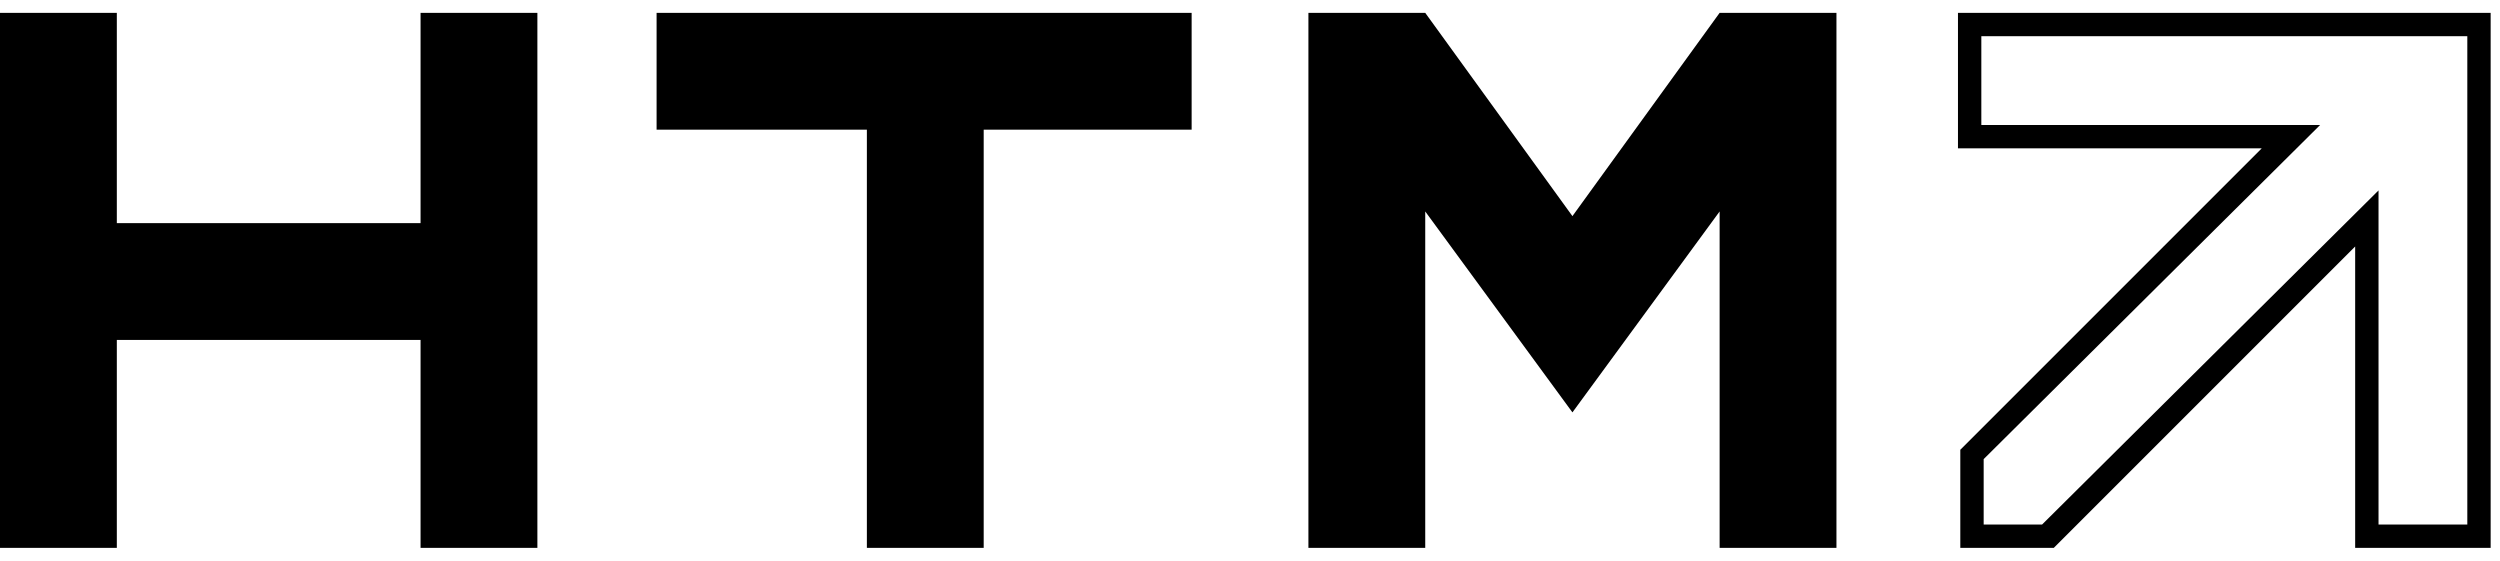
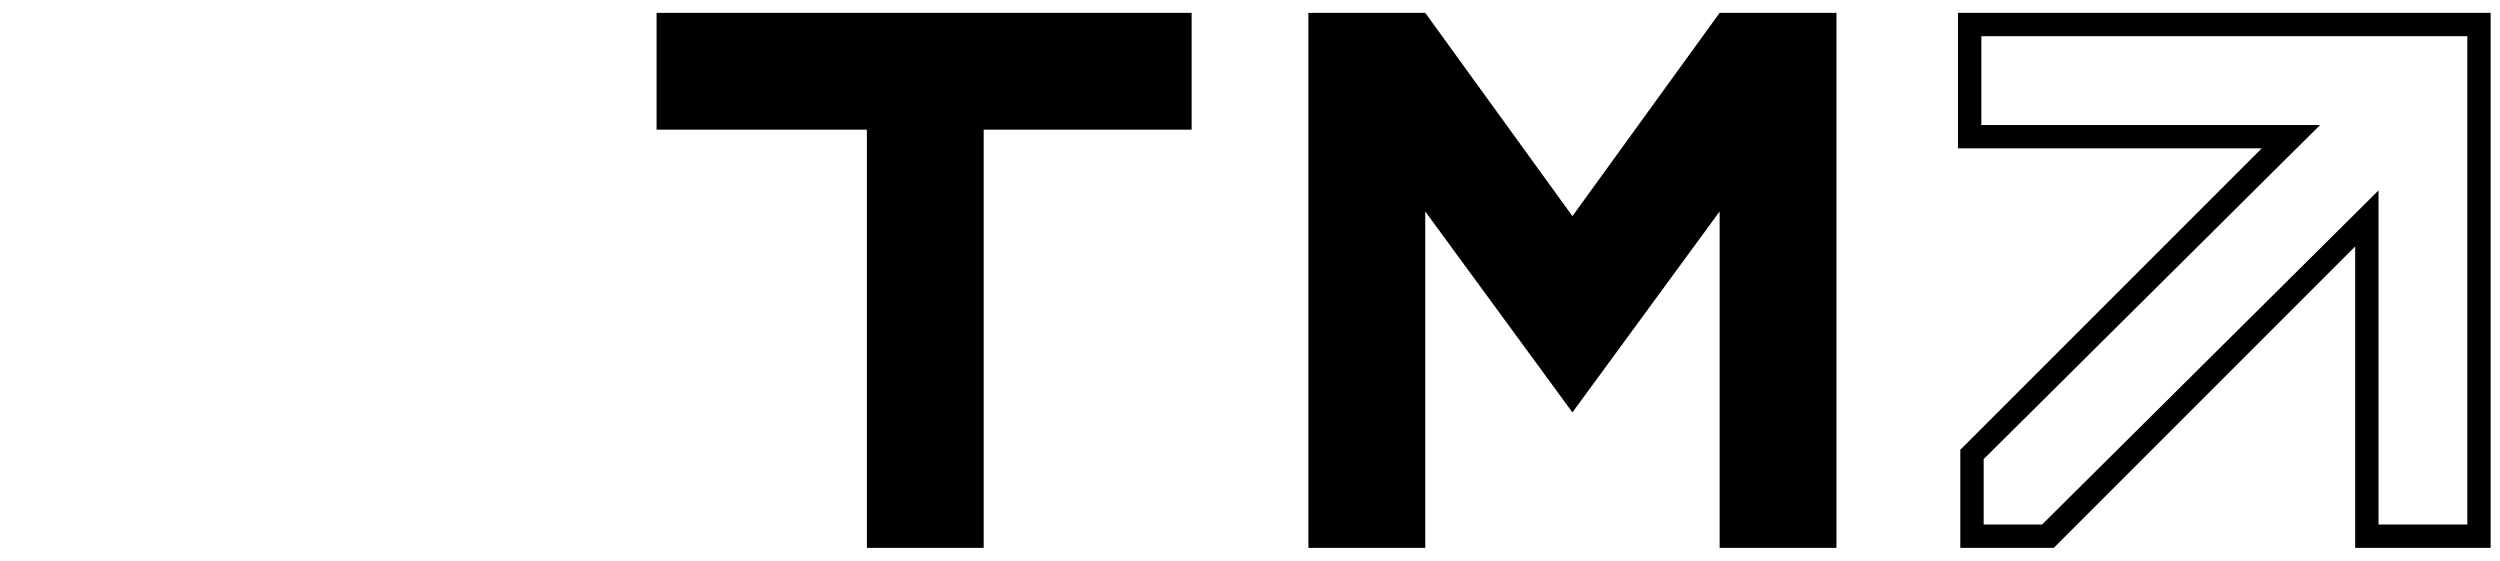
<svg xmlns="http://www.w3.org/2000/svg" width="107" height="24" viewBox="0 0 107 24" fill="none">
  <g clip-path="url(#clip0_38_387)">
    <path d="M51.002 0.55H28.102V5.55H37.102V23.45H42.102V5.55H51.002V0.55Z" fill="black" />
    <path d="M73.6 0.55L67.3 9.25L61 0.55H56V23.45H61V9.05L67.3 17.65L73.6 9.05V23.45H78.6V0.55H73.6Z" fill="black" />
-     <path d="M18 0.55V9.55H5V0.55H0V23.45H5V14.55H18V23.45H23V0.55H18Z" fill="black" />
    <path d="M83.801 0.55V6.35H96.801L83.901 19.25V23.55H87.801L100.801 10.55V23.45H106.601V0.55H83.801ZM105.601 22.45H101.801V8.15L87.401 22.45H84.901V19.65L99.301 5.35H84.801V1.55H105.601V22.45Z" fill="black" />
  </g>
  <defs>
    <clipPath id="clip0_38_387">
      <rect width="106.6" height="22.9" fill="black" transform="translate(0 0.55)" />
    </clipPath>
  </defs>
</svg>